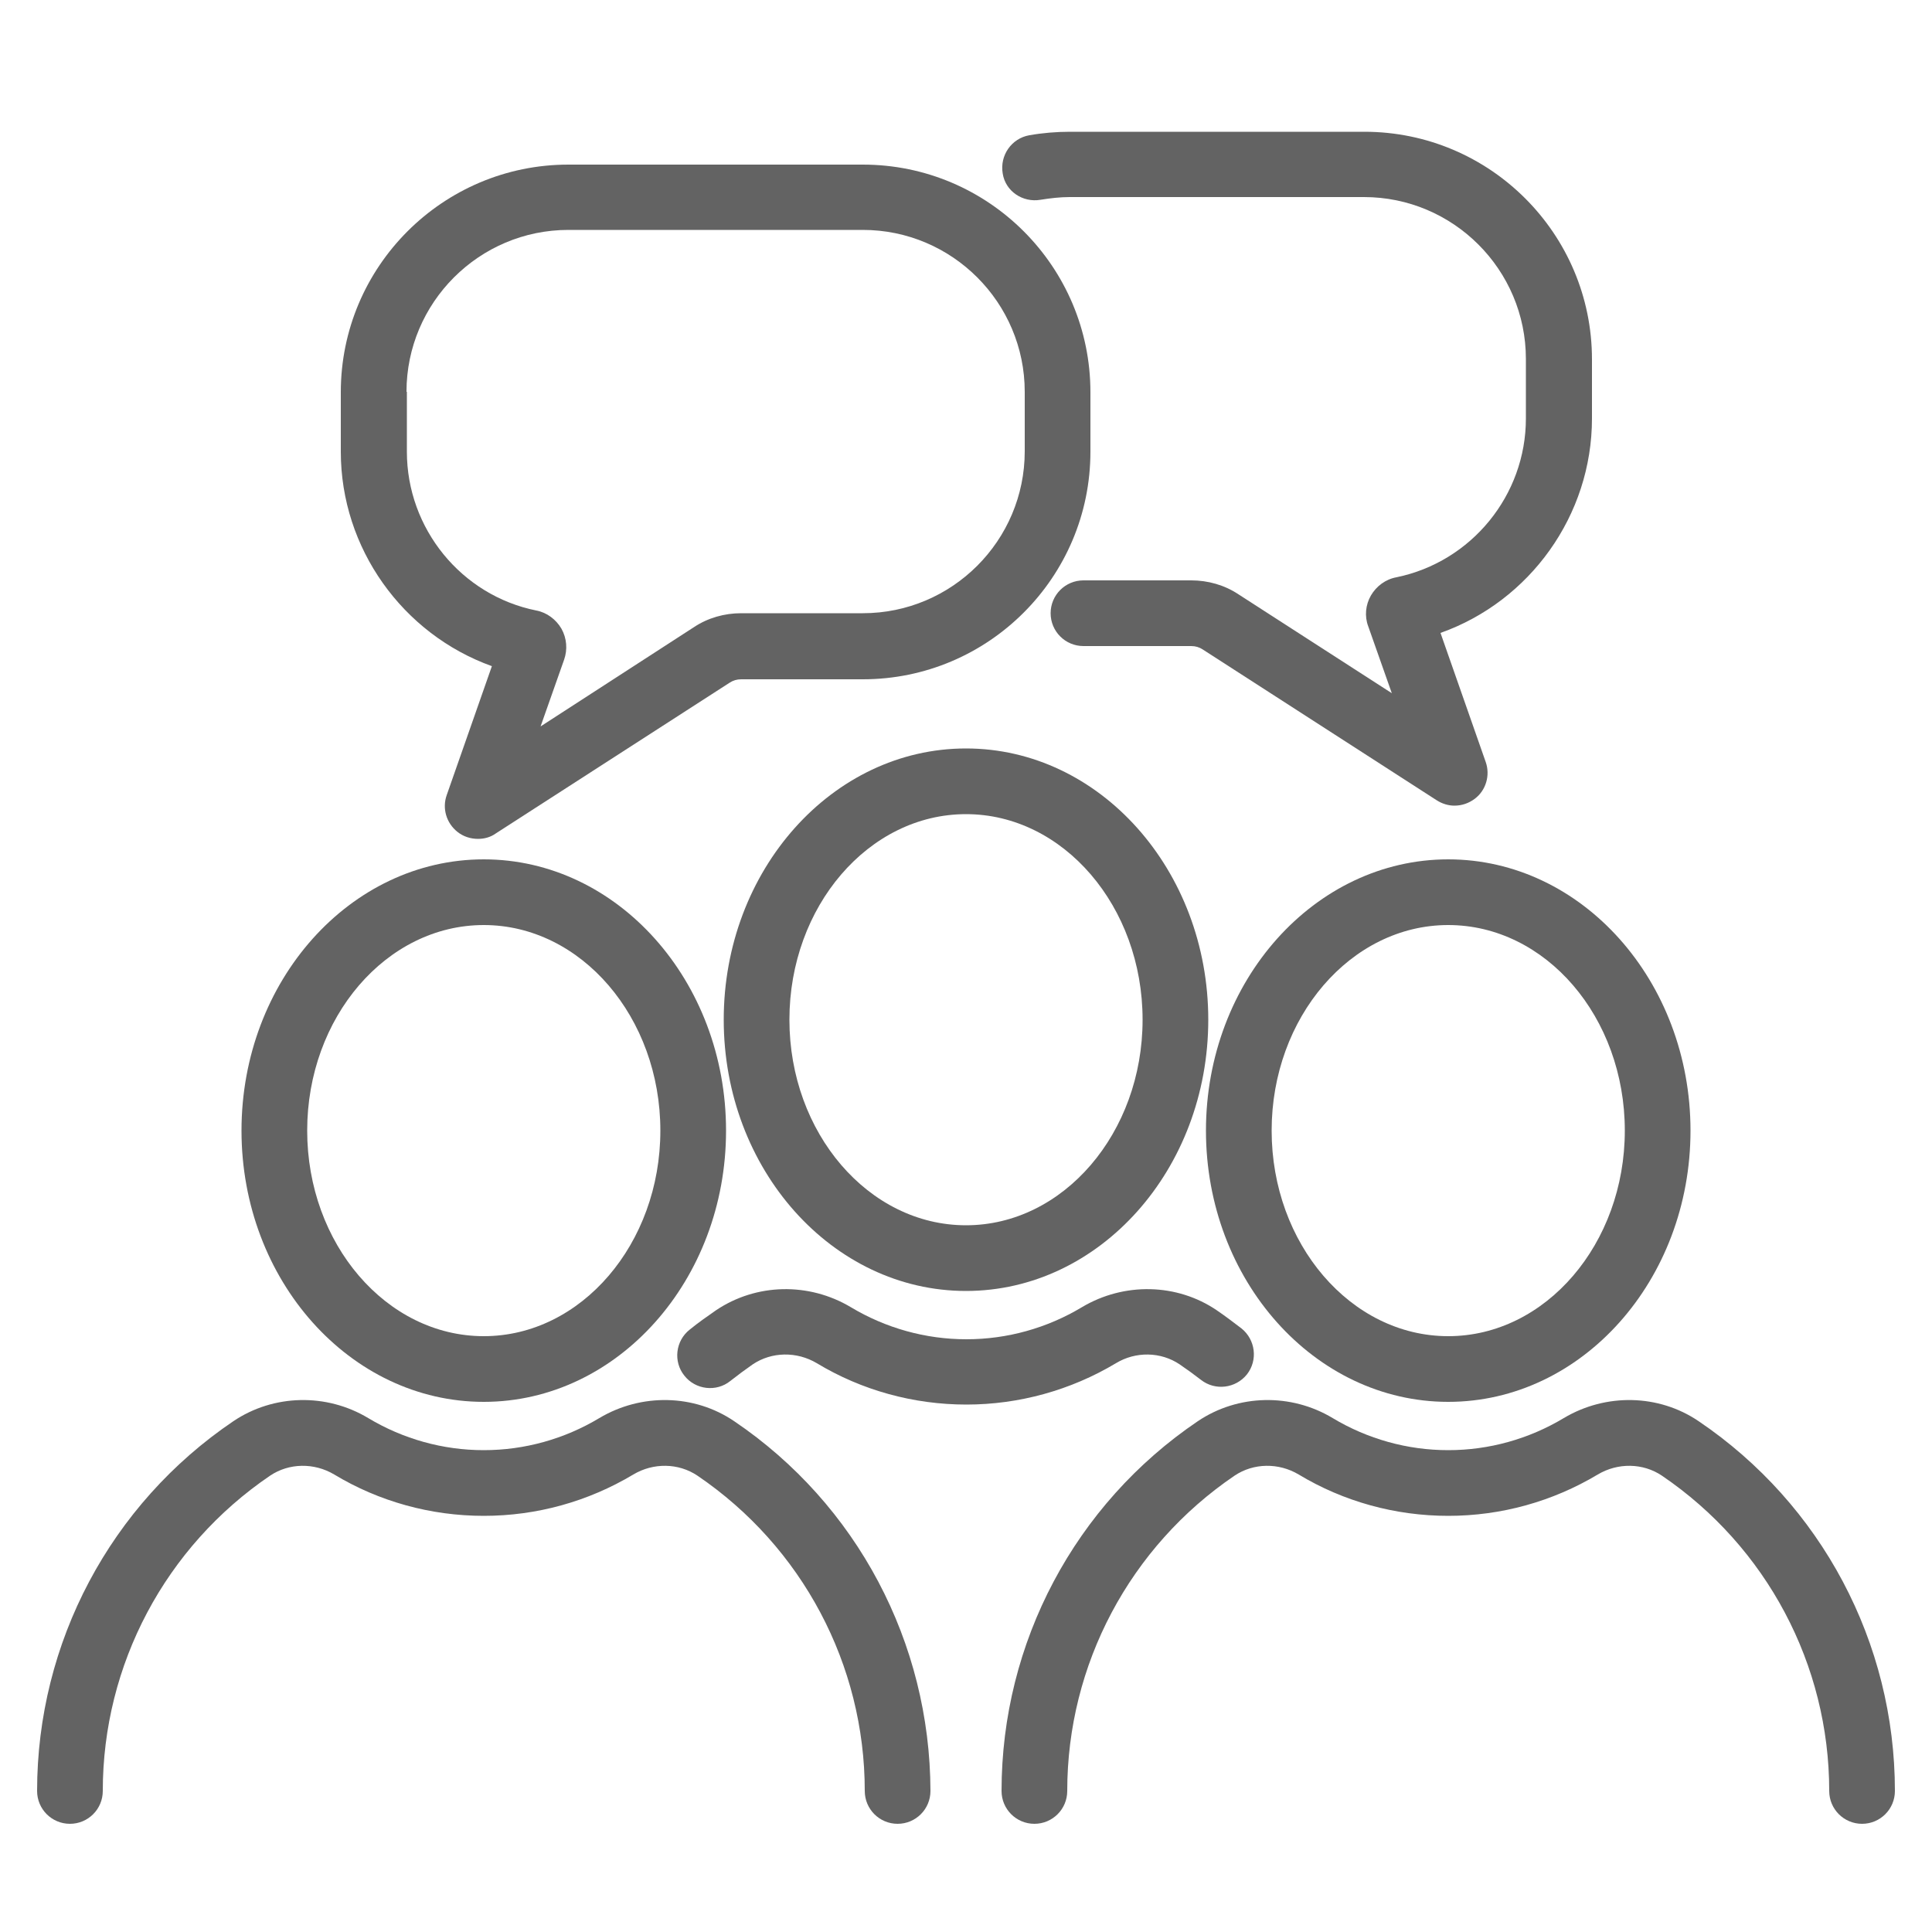
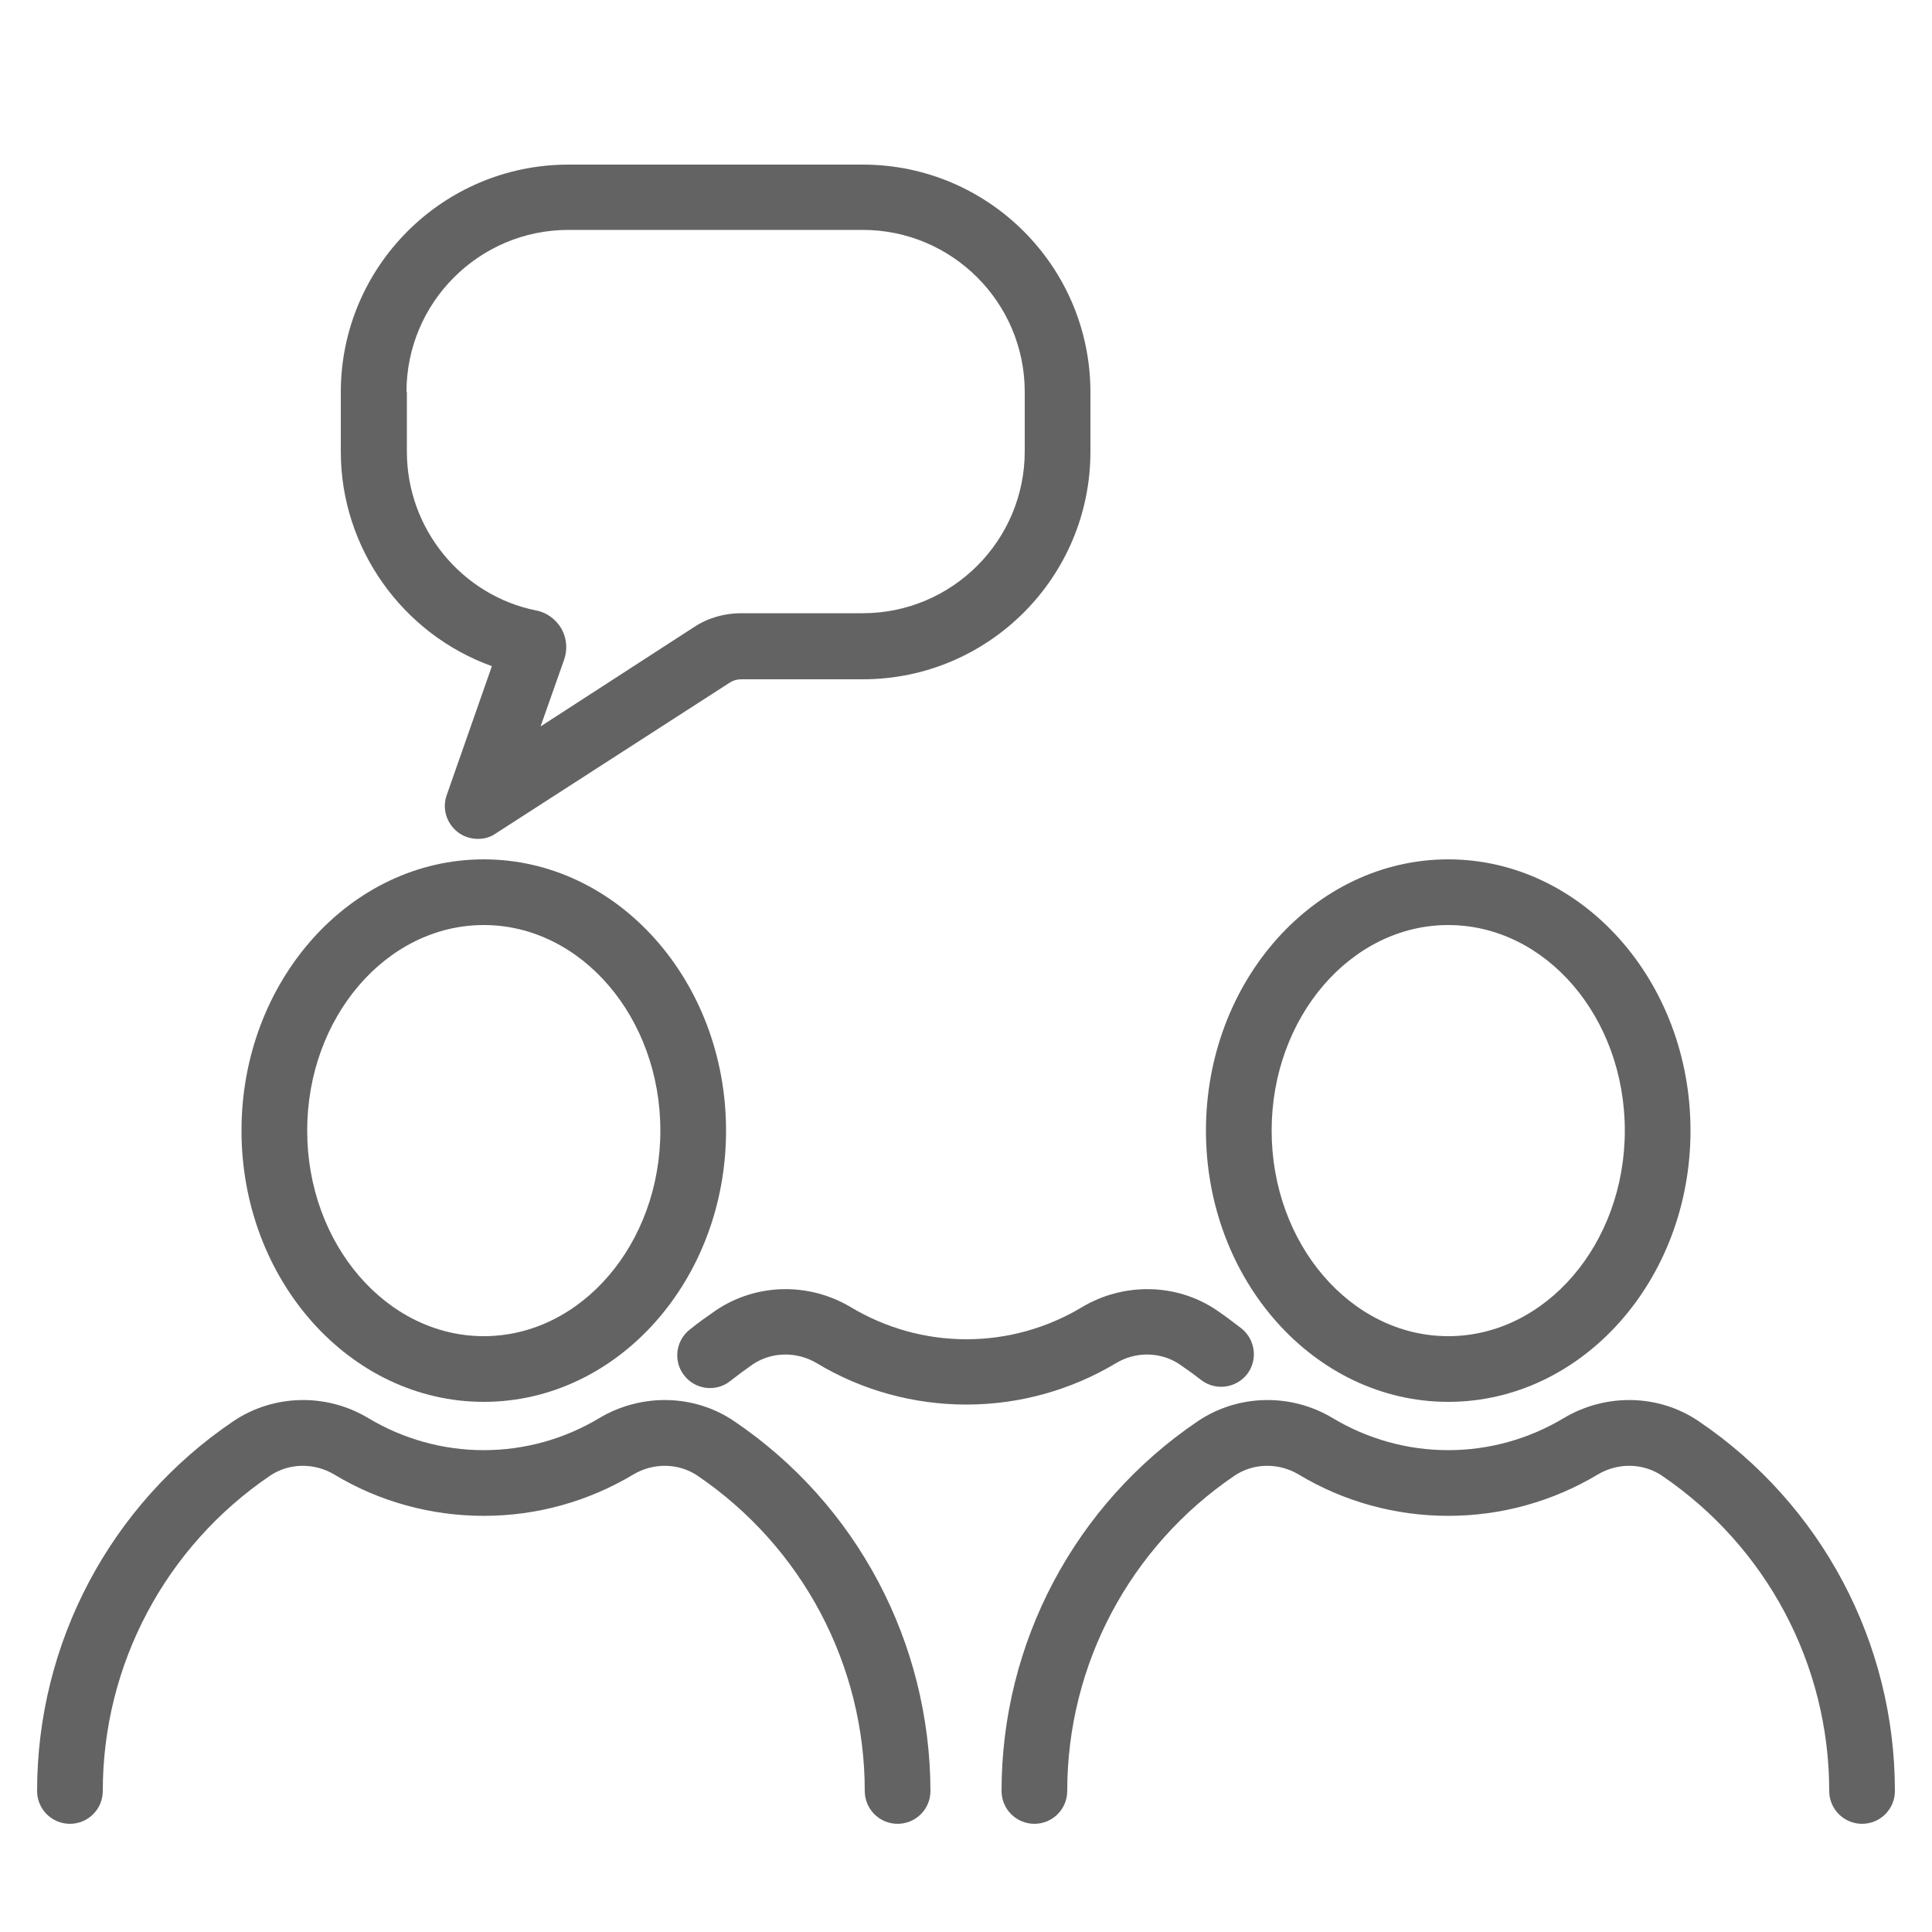
<svg xmlns="http://www.w3.org/2000/svg" version="1.1" id="Calque_1" x="0px" y="0px" viewBox="0 0 500 500" style="enable-background:new 0 0 500 500;" xml:space="preserve">
  <style type="text/css">
	.st0{fill:#636363;}
</style>
  <g>
    <path class="st0" d="M125.2,362.8c34.6,0,62.7-31.5,62.7-70.2s-28.1-70.2-62.7-70.2s-62.7,31.5-62.7,70.2S90.6,362.8,125.2,362.8z    M125.2,239.4c25.2,0,45.7,23.9,45.7,53.2s-20.5,53.2-45.7,53.2s-45.7-23.9-45.7-53.2S100,239.4,125.2,239.4z" />
    <path class="st0" d="M190,367.8c-10.3-7-24-7.3-34.9-0.8c-9,5.4-19.3,8.3-29.9,8.3c-10.6,0-20.9-2.9-29.9-8.3   c-10.8-6.5-24.5-6.2-34.9,0.8c-31.8,21.5-50.8,57.3-50.8,95.7c0,4.7,3.8,8.5,8.5,8.5s8.5-3.8,8.5-8.5c0-32.7,16.2-63.2,43.3-81.6   c4.9-3.3,11.4-3.4,16.6-0.3c11.6,7,25,10.7,38.7,10.7c13.7,0,27-3.7,38.7-10.7c5.2-3.1,11.7-3,16.6,0.3   c27.1,18.4,43.3,48.9,43.3,81.6c0,4.7,3.8,8.5,8.5,8.5s8.5-3.8,8.5-8.5C240.7,425.1,221.8,389.3,190,367.8z" />
    <path class="st0" d="M312.1,292.6c0,38.7,28.1,70.2,62.7,70.2s62.7-31.5,62.7-70.2s-28.1-70.2-62.7-70.2S312.1,253.9,312.1,292.6z    M420.5,292.6c0,29.3-20.5,53.2-45.7,53.2s-45.7-23.9-45.7-53.2s20.5-53.2,45.7-53.2S420.5,263.2,420.5,292.6z" />
    <path class="st0" d="M439.6,367.8c-10.3-7-24-7.3-34.9-0.8c-9,5.4-19.3,8.3-29.9,8.3c-10.6,0-20.9-2.9-29.9-8.3   c-10.8-6.5-24.5-6.2-34.9,0.8c-31.8,21.5-50.8,57.3-50.8,95.7c0,4.7,3.8,8.5,8.5,8.5s8.5-3.8,8.5-8.5c0-32.7,16.2-63.2,43.3-81.6   c4.9-3.3,11.4-3.4,16.6-0.3c11.6,7,25,10.7,38.7,10.7c13.7,0,27-3.7,38.7-10.7c5.2-3.1,11.7-3,16.6,0.3   c27.1,18.4,43.3,48.9,43.3,81.6c0,4.7,3.8,8.5,8.5,8.5s8.5-3.8,8.5-8.5C490.4,425.1,471.4,389.3,439.6,367.8z" />
-     <path class="st0" d="M250,193.7c-34.6,0-62.7,31.5-62.7,70.2s28.1,70.2,62.7,70.2c34.6,0,62.7-31.5,62.7-70.2   S284.6,193.7,250,193.7z M250,317.1c-25.2,0-45.7-23.9-45.7-53.2c0-29.3,20.5-53.2,45.7-53.2c25.2,0,45.7,23.9,45.7,53.2   C295.7,293.2,275.2,317.1,250,317.1z" />
    <path class="st0" d="M305.3,353.1c1.9,1.3,3.7,2.6,5.5,4c3.7,2.9,9,2.2,11.9-1.4c2.9-3.7,2.2-9-1.4-11.9c-2.1-1.6-4.2-3.2-6.4-4.7   c-10.3-7-24-7.3-34.9-0.8c-9,5.4-19.3,8.3-29.9,8.3c-10.6,0-20.9-2.9-29.9-8.3c-10.9-6.5-24.5-6.2-34.9,0.8c-2.3,1.6-4.6,3.2-6.8,5   c-3.7,2.9-4.3,8.3-1.4,11.9c2.9,3.7,8.3,4.3,11.9,1.4c1.9-1.5,3.8-2.9,5.8-4.3c4.9-3.3,11.4-3.4,16.6-0.3c11.6,7,25,10.7,38.7,10.7   c13.6,0,27-3.7,38.7-10.7C293.9,349.7,300.4,349.8,305.3,353.1z" />
    <path class="st0" d="M127.3,172.4l-11.7,33.4c-1.2,3.4-0.1,7.2,2.8,9.5c1.5,1.2,3.4,1.8,5.3,1.8c1.6,0,3.2-0.4,4.6-1.4l60.5-39   c0.9-0.6,1.9-0.9,3-0.9h31.5c32.5,0,58.9-26.4,58.9-58.9v-15.4c0-32.5-26.4-58.9-58.9-58.9h-76.2c-32.5,0-58.9,26.4-58.9,58.9v15.4   C88.2,141.9,104.2,164.1,127.3,172.4z M105.2,101.4c0-23.1,18.8-41.9,41.9-41.9h76.2c23.1,0,41.9,18.8,41.9,41.9v15.4   c0,23.1-18.8,41.9-41.9,41.9h-31.5c-4.3,0-8.6,1.2-12.2,3.6L139.9,188l6.1-17.3c0.9-2.6,0.7-5.5-0.7-8c-1.4-2.4-3.8-4.2-6.5-4.7   c-19.4-3.9-33.5-21.2-33.5-41.1V101.4z" />
-     <path class="st0" d="M269.3,51.7c2.5-0.4,5-0.7,7.5-0.7h76.2c23.1,0,41.9,18.8,41.9,41.9v15.4c0,19.9-14.1,37.1-33.5,41.1   c-2.8,0.5-5.2,2.3-6.6,4.7c-1.4,2.4-1.7,5.4-0.7,8l6.1,17.3l-39.7-25.6c-3.6-2.4-7.9-3.6-12.2-3.6h-27.9c-4.7,0-8.5,3.8-8.5,8.5   s3.8,8.5,8.5,8.5h27.9c1.1,0,2.1,0.3,3,0.9l60.5,39c1.4,0.9,3,1.4,4.6,1.4c1.9,0,3.7-0.6,5.3-1.8c2.9-2.2,4-6.1,2.8-9.5l-11.7-33.4   c23.1-8.2,39.2-30.4,39.2-55.5V93c0-32.5-26.4-58.9-58.9-58.9h-76.2c-3.5,0-7.1,0.3-10.5,0.9c-4.6,0.8-7.7,5.2-6.9,9.9   C260.2,49.5,264.7,52.5,269.3,51.7z" />
  </g>
</svg>